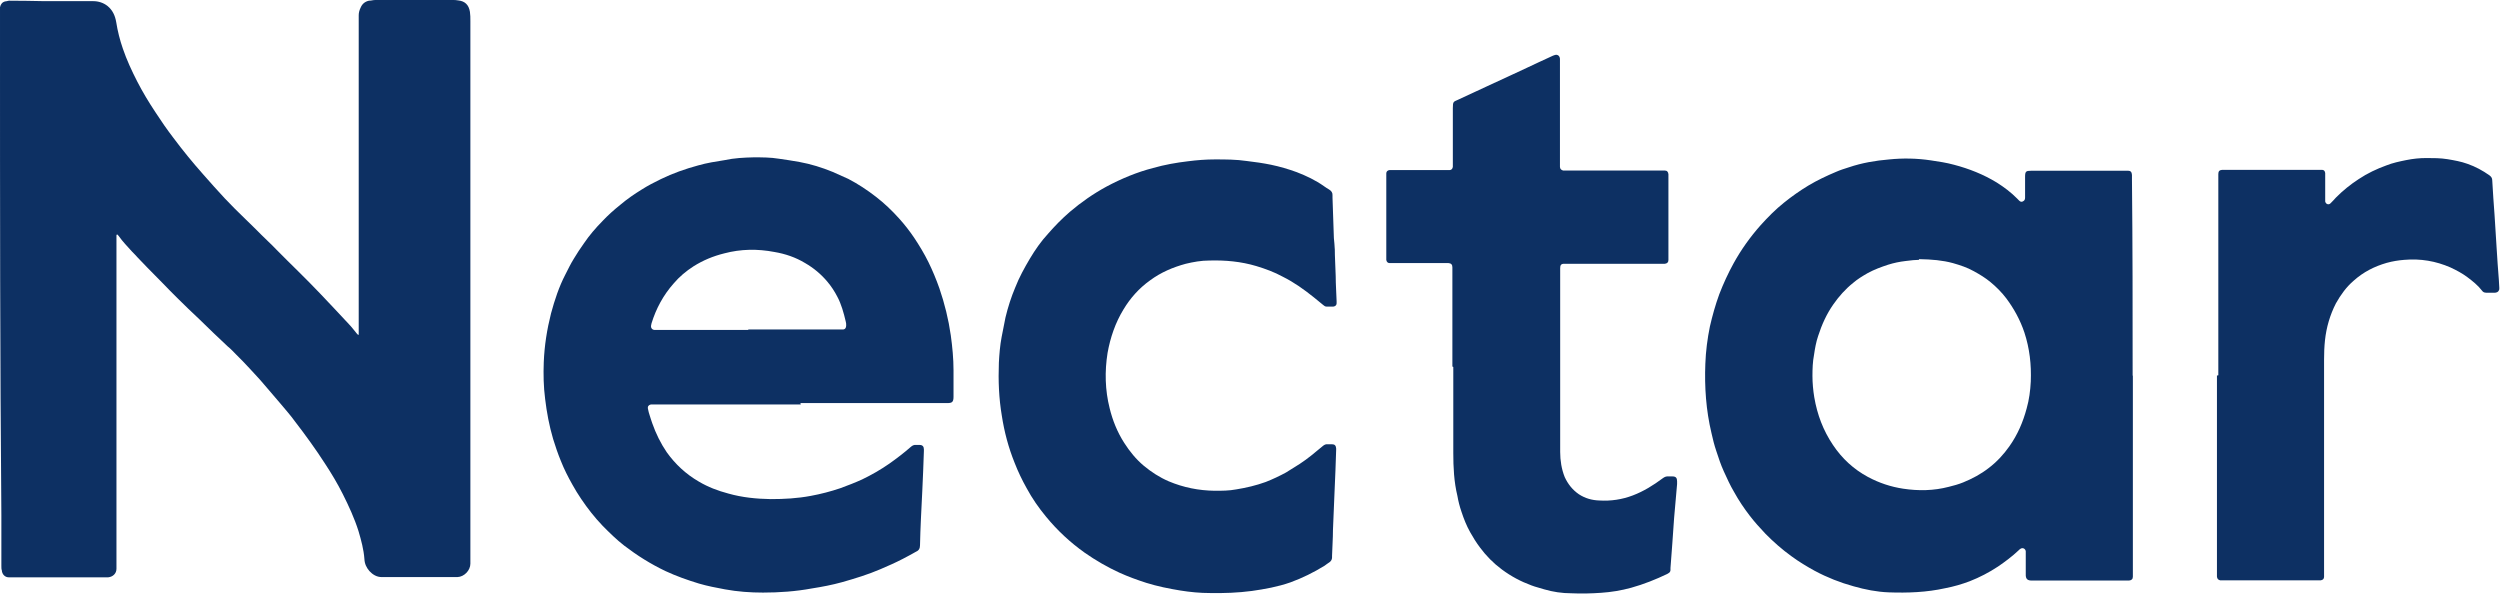
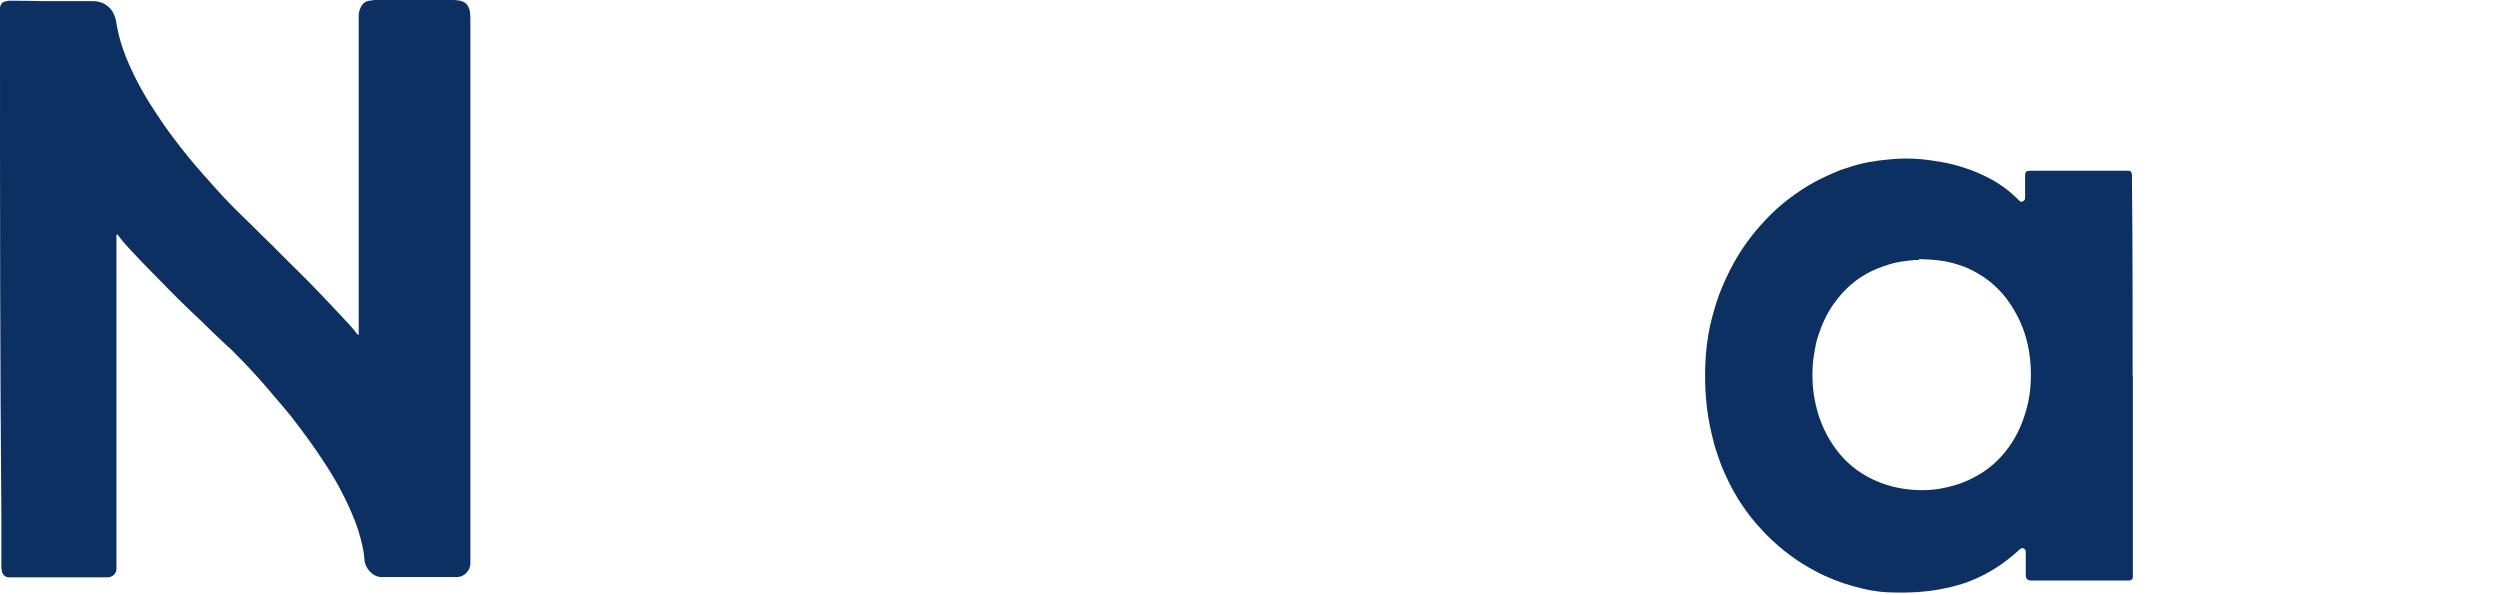
<svg xmlns="http://www.w3.org/2000/svg" fill="none" viewBox="0 0 441 105" height="105" width="441">
  <path fill="#0D3063" d="M63.277 59.102V18.285C63.277 13.918 63.277 9.51 63.277 5.142V2.693C63.277 2.244 63.397 1.795 63.598 1.387C63.88 0.693 64.362 0.285 65.085 0.122C65.487 0.122 65.809 -0.001 66.211 -0.001H79.799C80.161 -0.001 80.522 -0.001 80.884 0.081C81.97 0.204 82.693 0.816 82.894 2.081C82.975 2.612 82.975 3.142 82.975 3.714V4.367C82.975 7.306 82.975 10.204 82.975 13.183V99.43C82.975 100.613 81.889 101.756 80.683 101.797C80.201 101.797 79.759 101.797 79.276 101.797H69.749C68.945 101.797 68.101 101.797 67.337 101.797C66.453 101.797 65.729 101.348 65.166 100.736C64.644 100.123 64.322 99.471 64.282 98.613C64.161 96.94 63.719 95.308 63.236 93.674C62.513 91.388 61.508 89.225 60.463 87.144C59.538 85.307 58.493 83.552 57.367 81.838C56.523 80.531 55.638 79.225 54.754 78.001C53.87 76.776 52.945 75.511 52.021 74.327C51.257 73.266 50.412 72.327 49.568 71.307C48.604 70.164 47.599 69.021 46.633 67.878C45.789 66.858 44.864 65.919 43.98 64.939C43.257 64.123 42.493 63.388 41.729 62.613C41.206 62.082 40.724 61.551 40.161 61.103C38.473 59.511 36.825 57.96 35.176 56.327C33.85 55.102 32.563 53.837 31.277 52.572C30.433 51.715 29.548 50.858 28.704 49.959C27.74 48.939 26.815 48.082 25.93 47.143C25.367 46.572 24.885 46.041 24.322 45.47C23.961 45.102 23.639 44.694 23.277 44.368C22.473 43.47 21.629 42.612 20.945 41.633C20.865 41.51 20.744 41.429 20.664 41.347C20.503 41.429 20.544 41.551 20.544 41.674V65.347C20.544 68.45 20.544 71.47 20.544 74.572C20.544 77.674 20.544 80.776 20.544 83.878C20.544 86.98 20.544 89.96 20.544 93.022V100.328C20.544 101.185 19.9 101.756 19.096 101.838C18.855 101.838 18.614 101.838 18.413 101.838C15.237 101.838 12.101 101.838 8.926 101.838C6.915 101.838 4.945 101.838 2.936 101.838H1.528C0.885 101.838 0.362 101.307 0.323 100.613C0.242 100.409 0.242 100.123 0.242 99.838V90.899C0.001 63.225 0.001 35.592 0.001 8C0.001 6.081 0.001 4.163 0.001 2.204C0.001 1.918 0.001 1.591 0.001 1.265C0.121 0.734 0.403 0.367 0.926 0.244C1.167 0.244 1.408 0.122 1.609 0.122C3.699 0.122 5.79 0.163 7.84 0.204C8.845 0.204 9.85 0.204 10.855 0.204C12.744 0.204 14.553 0.204 16.443 0.204C17.368 0.204 18.252 0.489 18.975 1.061C19.86 1.795 20.302 2.734 20.503 3.918C20.744 5.469 21.146 7.061 21.669 8.571C22.352 10.571 23.237 12.489 24.202 14.367C25.166 16.245 26.252 18.041 27.418 19.796C28.422 21.347 29.468 22.857 30.593 24.326C32.242 26.531 33.971 28.653 35.82 30.735C37.066 32.163 38.352 33.592 39.639 34.98C40.845 36.245 42.051 37.469 43.297 38.653C44.221 39.551 45.146 40.449 46.071 41.388C46.915 42.245 47.84 43.061 48.684 43.959C50.011 45.266 51.297 46.612 52.624 47.878C53.91 49.143 55.236 50.49 56.483 51.796C58.212 53.592 59.86 55.388 61.548 57.184C62.07 57.715 62.473 58.286 62.955 58.858C63.035 58.939 63.116 59.021 63.196 59.102C63.196 59.102 63.196 59.021 63.277 59.021V59.102Z" />
  <path fill="#0D3063" d="M376.238 66.204V101.715C376.238 102.165 375.997 102.368 375.555 102.409H358.429C357.706 102.409 357.304 102.205 357.344 101.266C357.344 100.124 357.344 98.94 357.344 97.796C357.344 97.593 357.344 97.389 357.344 97.225C357.264 96.777 356.821 96.573 356.46 96.777C356.299 96.858 356.178 96.98 356.058 97.103C354.932 98.164 353.726 99.062 352.479 99.919C350.872 100.981 349.223 101.838 347.455 102.532C346.047 103.062 344.64 103.471 343.153 103.756C339.857 104.491 336.52 104.613 333.143 104.491C331.053 104.409 329.003 104.001 326.993 103.429C324.621 102.777 322.33 101.878 320.118 100.695C318.711 99.919 317.344 99.103 316.018 98.124C314.37 96.94 312.842 95.593 311.435 94.164C310.47 93.144 309.505 92.082 308.661 90.98C307.656 89.674 306.691 88.246 305.887 86.776C305.204 85.633 304.641 84.368 304.078 83.143C303.555 82.001 303.154 80.776 302.752 79.551C302.39 78.49 302.148 77.47 301.907 76.409C300.943 72.368 300.661 68.286 300.822 64.164C300.902 61.959 301.184 59.755 301.626 57.592C302.068 55.674 302.591 53.796 303.274 51.919C303.998 50.041 304.842 48.204 305.807 46.449C307.134 44.041 308.741 41.796 310.551 39.755C311.837 38.327 313.204 36.939 314.691 35.755C316.058 34.653 317.505 33.633 318.992 32.735C320.561 31.796 322.209 31.02 323.857 30.326C324.581 30 325.385 29.755 326.149 29.51C328.44 28.735 330.812 28.326 333.264 28.122C335.676 27.877 338.128 27.918 340.58 28.285C341.947 28.49 343.354 28.694 344.681 29.061C347.334 29.755 349.907 30.775 352.238 32.204C353.525 33.02 354.731 33.918 355.816 35.02C355.937 35.143 356.058 35.265 356.178 35.388C356.379 35.592 356.62 35.673 356.862 35.51C357.143 35.388 357.224 35.143 357.224 34.857V31.183C357.224 30.245 357.384 30.122 358.269 30.122H375.394C375.876 30.122 376.037 30.367 376.078 30.857V31.673C376.198 43.224 376.198 54.776 376.198 66.327L376.238 66.204ZM338.49 45.837C337.967 45.837 337.043 45.918 336.158 46.041C335.113 46.163 334.108 46.367 333.063 46.694C331.817 47.102 330.61 47.551 329.485 48.163C328.56 48.694 327.676 49.225 326.872 49.919C325.545 50.98 324.38 52.286 323.415 53.674C322.209 55.388 321.364 57.266 320.721 59.266C320.359 60.327 320.159 61.47 319.997 62.572C319.756 63.796 319.716 65.102 319.716 66.327C319.716 67.552 319.837 68.858 320.038 70.082C320.561 73.143 321.606 75.919 323.334 78.49C324.942 80.899 326.993 82.776 329.485 84.123C331.455 85.184 333.545 85.878 335.716 86.205C338.41 86.613 341.103 86.572 343.756 85.878C344.601 85.674 345.485 85.429 346.289 85.103C347.897 84.449 349.424 83.633 350.792 82.572C352.198 81.511 353.445 80.164 354.45 78.735C355.897 76.694 356.862 74.449 357.505 72.041C357.947 70.49 358.148 68.898 358.229 67.307C358.349 64.327 358.027 61.47 357.103 58.653C356.379 56.49 355.294 54.49 353.927 52.653C353.123 51.592 352.158 50.612 351.113 49.755C350.228 49.02 349.223 48.408 348.178 47.837C347.013 47.184 345.766 46.776 344.48 46.408C342.671 45.919 340.822 45.755 338.53 45.714L338.49 45.837Z" />
-   <path fill="#0D3063" d="M141.266 71.348H115.618C115.337 71.348 115.055 71.348 114.814 71.348C114.412 71.43 114.211 71.715 114.291 72.082C114.372 72.531 114.493 72.94 114.614 73.307C114.734 73.756 114.935 74.246 115.055 74.654C115.699 76.491 116.543 78.205 117.628 79.797C119.156 81.919 121.005 83.633 123.256 84.94C124.904 85.919 126.633 86.573 128.482 87.062C130.935 87.756 133.427 88.001 135.96 88.042C138.331 88.042 140.663 87.919 143.035 87.47C144.804 87.144 146.532 86.695 148.221 86.123C149.547 85.634 150.834 85.144 152.08 84.572C153.769 83.756 155.336 82.858 156.864 81.797C158.191 80.858 159.477 79.879 160.683 78.817C160.964 78.573 161.246 78.45 161.567 78.49H162.251C162.733 78.49 162.974 78.776 162.974 79.266V79.552C162.894 81.879 162.814 84.205 162.693 86.573C162.613 88.205 162.533 89.838 162.452 91.511C162.372 93.062 162.331 94.613 162.291 96.164C162.291 96.736 162.09 97.103 161.608 97.308C160.844 97.715 160.04 98.205 159.276 98.573C157.95 99.266 156.623 99.838 155.296 100.41C153.125 101.348 150.834 102.042 148.542 102.695C146.773 103.185 145.045 103.512 143.236 103.797C140.382 104.328 137.447 104.532 134.593 104.532C132.342 104.532 130.09 104.369 127.88 103.961C126.352 103.675 124.824 103.389 123.297 102.94C121.287 102.328 119.317 101.634 117.387 100.736C114.814 99.511 112.402 98.001 110.11 96.246C108.744 95.185 107.498 93.961 106.292 92.736C104.885 91.266 103.638 89.675 102.513 88.001C101.95 87.185 101.468 86.368 100.985 85.511C100.221 84.164 99.498 82.736 98.935 81.307C98.413 80.041 97.97 78.735 97.568 77.429C96.885 75.103 96.442 72.736 96.161 70.368C95.88 68.205 95.839 66.042 95.92 63.878C96.04 60.939 96.483 58.123 97.206 55.266C97.849 52.898 98.613 50.572 99.739 48.409C100.221 47.47 100.664 46.531 101.227 45.633C101.789 44.694 102.352 43.837 102.995 42.939C103.96 41.511 105.086 40.204 106.292 38.98C107.257 37.959 108.302 37.021 109.428 36.123C110.633 35.102 111.879 34.245 113.206 33.429C114.291 32.735 115.417 32.163 116.583 31.592C118.674 30.572 120.884 29.796 123.135 29.184C124.704 28.735 126.271 28.49 127.839 28.245C129.528 27.878 131.216 27.796 132.945 27.755C134.432 27.755 135.919 27.755 137.407 28C138.613 28.163 139.819 28.367 141.025 28.572C143.035 28.939 145.005 29.551 146.894 30.327C147.819 30.735 148.744 31.143 149.628 31.551C151.356 32.449 152.964 33.51 154.492 34.694C155.979 35.837 157.347 37.143 158.593 38.531C159.557 39.592 160.442 40.735 161.246 41.919C162.17 43.306 163.055 44.776 163.779 46.245C164.502 47.715 165.145 49.266 165.708 50.858C166.633 53.551 167.316 56.327 167.718 59.143C167.999 61.184 168.201 63.266 168.201 65.348V70.001C168.201 70.94 167.919 71.103 167.115 71.103C158.472 71.103 149.869 71.103 141.186 71.103L141.266 71.348ZM131.98 58.123H148.663C149.065 58.123 149.266 57.837 149.266 57.429C149.266 57.184 149.266 56.939 149.185 56.694C148.824 55.184 148.422 53.674 147.698 52.327C147.216 51.388 146.653 50.531 145.97 49.715C144.844 48.368 143.517 47.266 142.03 46.409C140.341 45.388 138.532 44.776 136.603 44.449C133.628 43.878 130.693 43.919 127.759 44.694C125.789 45.184 124.02 45.919 122.332 46.98C121.005 47.837 119.839 48.817 118.834 50.001C117.025 52.041 115.739 54.409 114.935 57.021C114.935 57.144 114.855 57.266 114.855 57.388C114.774 57.837 115.015 58.164 115.457 58.205C115.658 58.205 115.9 58.205 116.101 58.205C121.367 58.205 126.714 58.205 132.02 58.205L131.98 58.123Z" />
-   <path fill="#0D3063" d="M235.456 43.754C235.456 45.387 235.577 47.02 235.617 48.693C235.617 50.163 235.738 51.673 235.778 53.142V53.51C235.778 53.836 235.537 54.04 235.215 54.081C234.773 54.081 234.411 54.081 233.969 54.081C233.728 54.081 233.567 53.918 233.406 53.795C232.843 53.346 232.321 52.897 231.758 52.448C230.029 51.06 228.26 49.795 226.291 48.816C224.803 47.999 223.235 47.428 221.628 46.938C218.893 46.122 216.12 45.877 213.306 45.958C211.899 45.958 210.532 46.203 209.165 46.53C206.914 47.142 204.783 48.04 202.854 49.469C200.924 50.856 199.396 52.571 198.19 54.571C196.743 56.938 195.859 59.55 195.376 62.244C194.854 65.51 194.934 68.816 195.738 71.999C196.26 74.163 197.105 76.245 198.311 78.122C199.276 79.632 200.402 81.02 201.769 82.163C203.095 83.265 204.542 84.204 206.15 84.898C208.763 86 211.456 86.531 214.271 86.571C215.557 86.571 216.803 86.571 218.09 86.326C219.859 86.041 221.587 85.632 223.276 85.02C224.522 84.53 225.728 83.959 226.853 83.347C227.657 82.857 228.501 82.327 229.265 81.837C230.713 80.898 231.999 79.796 233.326 78.693C233.607 78.448 233.889 78.326 234.21 78.367H234.974C235.456 78.367 235.658 78.612 235.697 79.102V79.388C235.617 81.837 235.537 84.245 235.416 86.694C235.336 88.939 235.215 91.224 235.135 93.469C235.135 94.98 235.014 96.531 234.974 98.041V98.327C234.974 98.694 234.813 98.939 234.572 99.143C234.251 99.347 233.929 99.592 233.648 99.796C231.718 100.98 229.748 101.959 227.617 102.735C225.406 103.51 223.115 103.919 220.823 104.245C218.371 104.571 215.919 104.654 213.466 104.612C211.698 104.612 209.969 104.449 208.2 104.164C206.191 103.837 204.181 103.429 202.21 102.816C200.562 102.286 198.995 101.714 197.467 101.02C195.336 100.041 193.286 98.857 191.356 97.51C188.824 95.715 186.532 93.592 184.522 91.143C183.236 89.592 182.07 87.918 181.105 86.122C180.301 84.694 179.577 83.184 178.975 81.633C177.889 78.938 177.165 76.204 176.723 73.346C176.201 70.244 176.08 67.142 176.201 63.999C176.281 62.489 176.402 60.938 176.683 59.469C176.924 58.326 177.126 57.142 177.367 55.999C177.808 54.163 178.372 52.407 179.095 50.693C179.779 48.938 180.703 47.264 181.668 45.632C182.592 44.081 183.638 42.571 184.884 41.224C186.05 39.877 187.336 38.571 188.703 37.387C190.713 35.672 192.884 34.162 195.216 32.897C197.829 31.509 200.562 30.366 203.417 29.632C205.427 29.06 207.477 28.693 209.567 28.448C211.135 28.244 212.743 28.121 214.271 28.121C216.2 28.121 218.05 28.121 219.979 28.407C221.386 28.57 222.793 28.774 224.2 29.06C225.768 29.387 227.296 29.836 228.743 30.366C230.431 31.019 232.079 31.795 233.567 32.856C233.848 33.06 234.17 33.264 234.451 33.428C234.853 33.672 235.094 33.999 235.054 34.489V34.856C235.135 37.224 235.215 39.632 235.296 41.999C235.376 42.693 235.416 43.305 235.456 43.999V43.754Z" />
-   <path fill="#0D3063" d="M256.2 64.653V47.143C256.2 46.653 255.959 46.449 255.517 46.408H245.105C244.784 46.408 244.582 46.163 244.542 45.837C244.542 45.673 244.542 45.51 244.542 45.347V30.571C244.542 30.244 244.784 30.041 245.105 30C245.346 30 245.587 30 245.828 30H255.718C256.04 30 256.24 29.755 256.281 29.428C256.281 29.224 256.281 28.979 256.281 28.775V19.061C256.281 17.877 256.401 17.959 257.205 17.591C258.934 16.775 260.662 15.999 262.391 15.183C264.723 14.122 267.055 13.02 269.346 11.959C270.793 11.265 272.24 10.612 273.647 9.958C273.848 9.877 274.049 9.754 274.251 9.714C274.733 9.55 275.135 9.836 275.175 10.367C275.175 10.571 275.175 10.816 275.175 11.02V29.428C275.175 29.796 275.416 30 275.738 30.081C275.938 30.081 276.18 30.081 276.381 30.081H293.667C294.069 30.081 294.27 30.326 294.31 30.734V45.877C294.31 46.286 294.069 46.49 293.667 46.531H275.899C275.376 46.531 275.215 46.775 275.215 47.306V79.715C275.215 81.225 275.456 82.776 276.019 84.164C276.582 85.388 277.386 86.409 278.512 87.184C279.637 87.919 280.843 88.246 282.129 88.287C284.14 88.409 286.11 88.123 288.039 87.388C289.968 86.653 291.657 85.592 293.305 84.368C293.627 84.123 293.949 84.001 294.31 84.041H295.034C295.637 84.041 295.838 84.327 295.838 84.899C295.838 85.062 295.838 85.225 295.838 85.388C295.677 87.388 295.476 89.388 295.315 91.348C295.195 92.858 295.115 94.409 294.994 95.919C294.873 97.348 294.793 98.776 294.672 100.205C294.672 100.328 294.672 100.45 294.672 100.572C294.672 100.817 294.511 101.021 294.27 101.144C294.27 101.144 294.19 101.144 294.149 101.225C292.099 102.205 289.968 103.062 287.758 103.674C285.989 104.164 284.22 104.45 282.411 104.572C280.642 104.695 278.954 104.736 277.185 104.654C275.537 104.654 273.929 104.409 272.401 103.96C271.677 103.715 270.873 103.552 270.15 103.266C268.26 102.572 266.572 101.674 264.924 100.45C263.436 99.348 262.15 98.042 261.065 96.572C260.421 95.715 259.858 94.817 259.336 93.879C258.693 92.735 258.21 91.511 257.809 90.287C257.486 89.348 257.245 88.409 257.085 87.47C256.481 84.98 256.361 82.409 256.361 79.919C256.361 74.735 256.361 69.756 256.361 64.735L256.2 64.653Z" />
-   <path fill="#0D3063" d="M391.312 66.205V30.694C391.312 30.204 391.513 30 391.995 29.959H409.12C409.12 29.959 409.442 29.959 409.603 29.959C409.925 29.959 410.125 30.163 410.166 30.531C410.166 30.735 410.166 30.898 410.166 31.102V34.898C410.166 34.898 410.166 35.347 410.166 35.551C410.286 36.041 410.809 36.204 411.13 35.837C411.452 35.511 411.774 35.184 412.055 34.857C413.261 33.633 414.628 32.531 416.075 31.592C417.603 30.572 419.251 29.796 420.94 29.184C422.065 28.735 423.231 28.49 424.437 28.245C425.643 28 426.809 27.878 428.015 27.878C429.221 27.878 430.507 27.878 431.753 28.082C432.96 28.286 434.126 28.49 435.251 28.898C436.658 29.388 437.944 30.082 439.151 30.939C439.472 31.184 439.633 31.429 439.633 31.837C439.753 33.837 439.874 35.878 440.035 37.878C440.156 39.796 440.276 41.715 440.397 43.633C440.517 45.551 440.638 47.47 440.799 49.388C440.799 49.878 440.879 50.368 440.879 50.817C440.879 50.939 440.879 51.103 440.799 51.225C440.678 51.511 440.437 51.592 440.156 51.633H438.548C438.226 51.633 437.985 51.511 437.824 51.266C437.1 50.327 436.175 49.592 435.251 48.898C434.326 48.205 433.321 47.674 432.276 47.184C429.663 46.041 426.97 45.592 424.116 45.837C423.07 45.919 422.065 46.082 421.02 46.368C418.889 46.98 416.92 47.96 415.191 49.511C413.904 50.613 412.899 52.001 412.055 53.511C411.01 55.552 410.367 57.756 410.125 60.041C410.005 61.144 409.965 62.327 409.965 63.429V101.756C409.965 102.124 409.724 102.328 409.362 102.369C409.201 102.369 409.04 102.369 408.879 102.369H392.196C392.196 102.369 391.794 102.369 391.634 102.369C391.272 102.287 391.111 102.083 391.07 101.716V66.246L391.312 66.205Z" />
</svg>